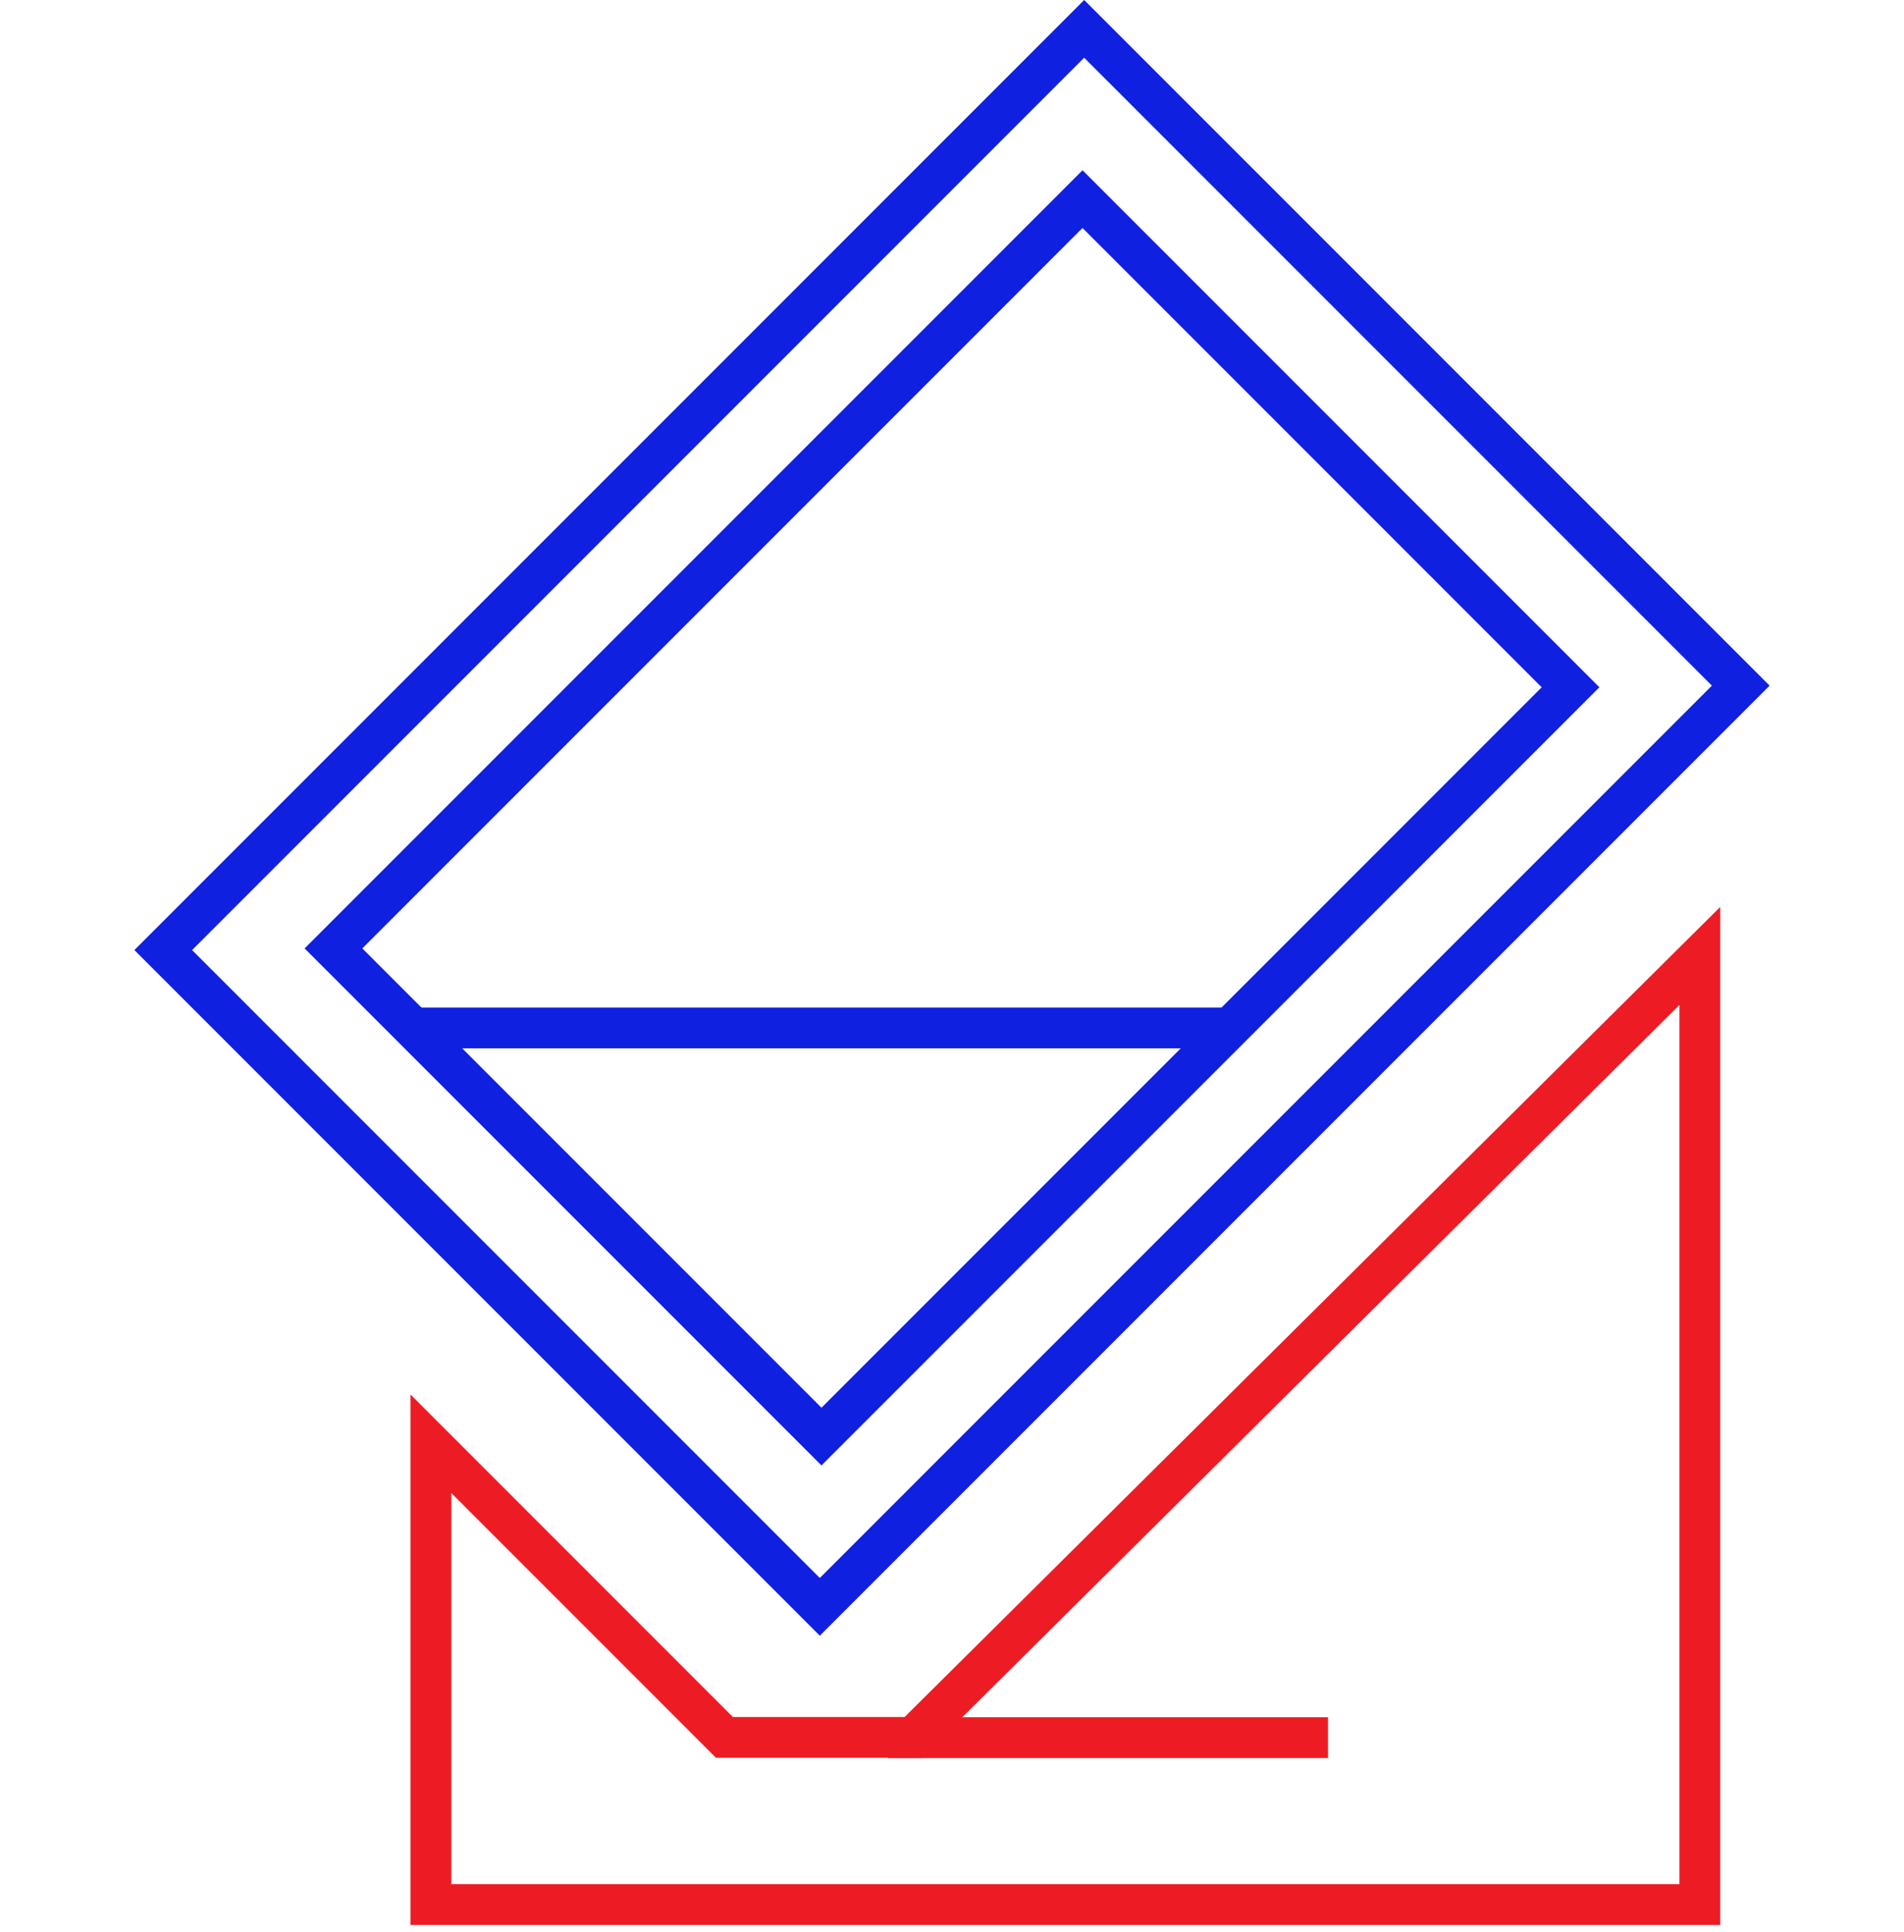
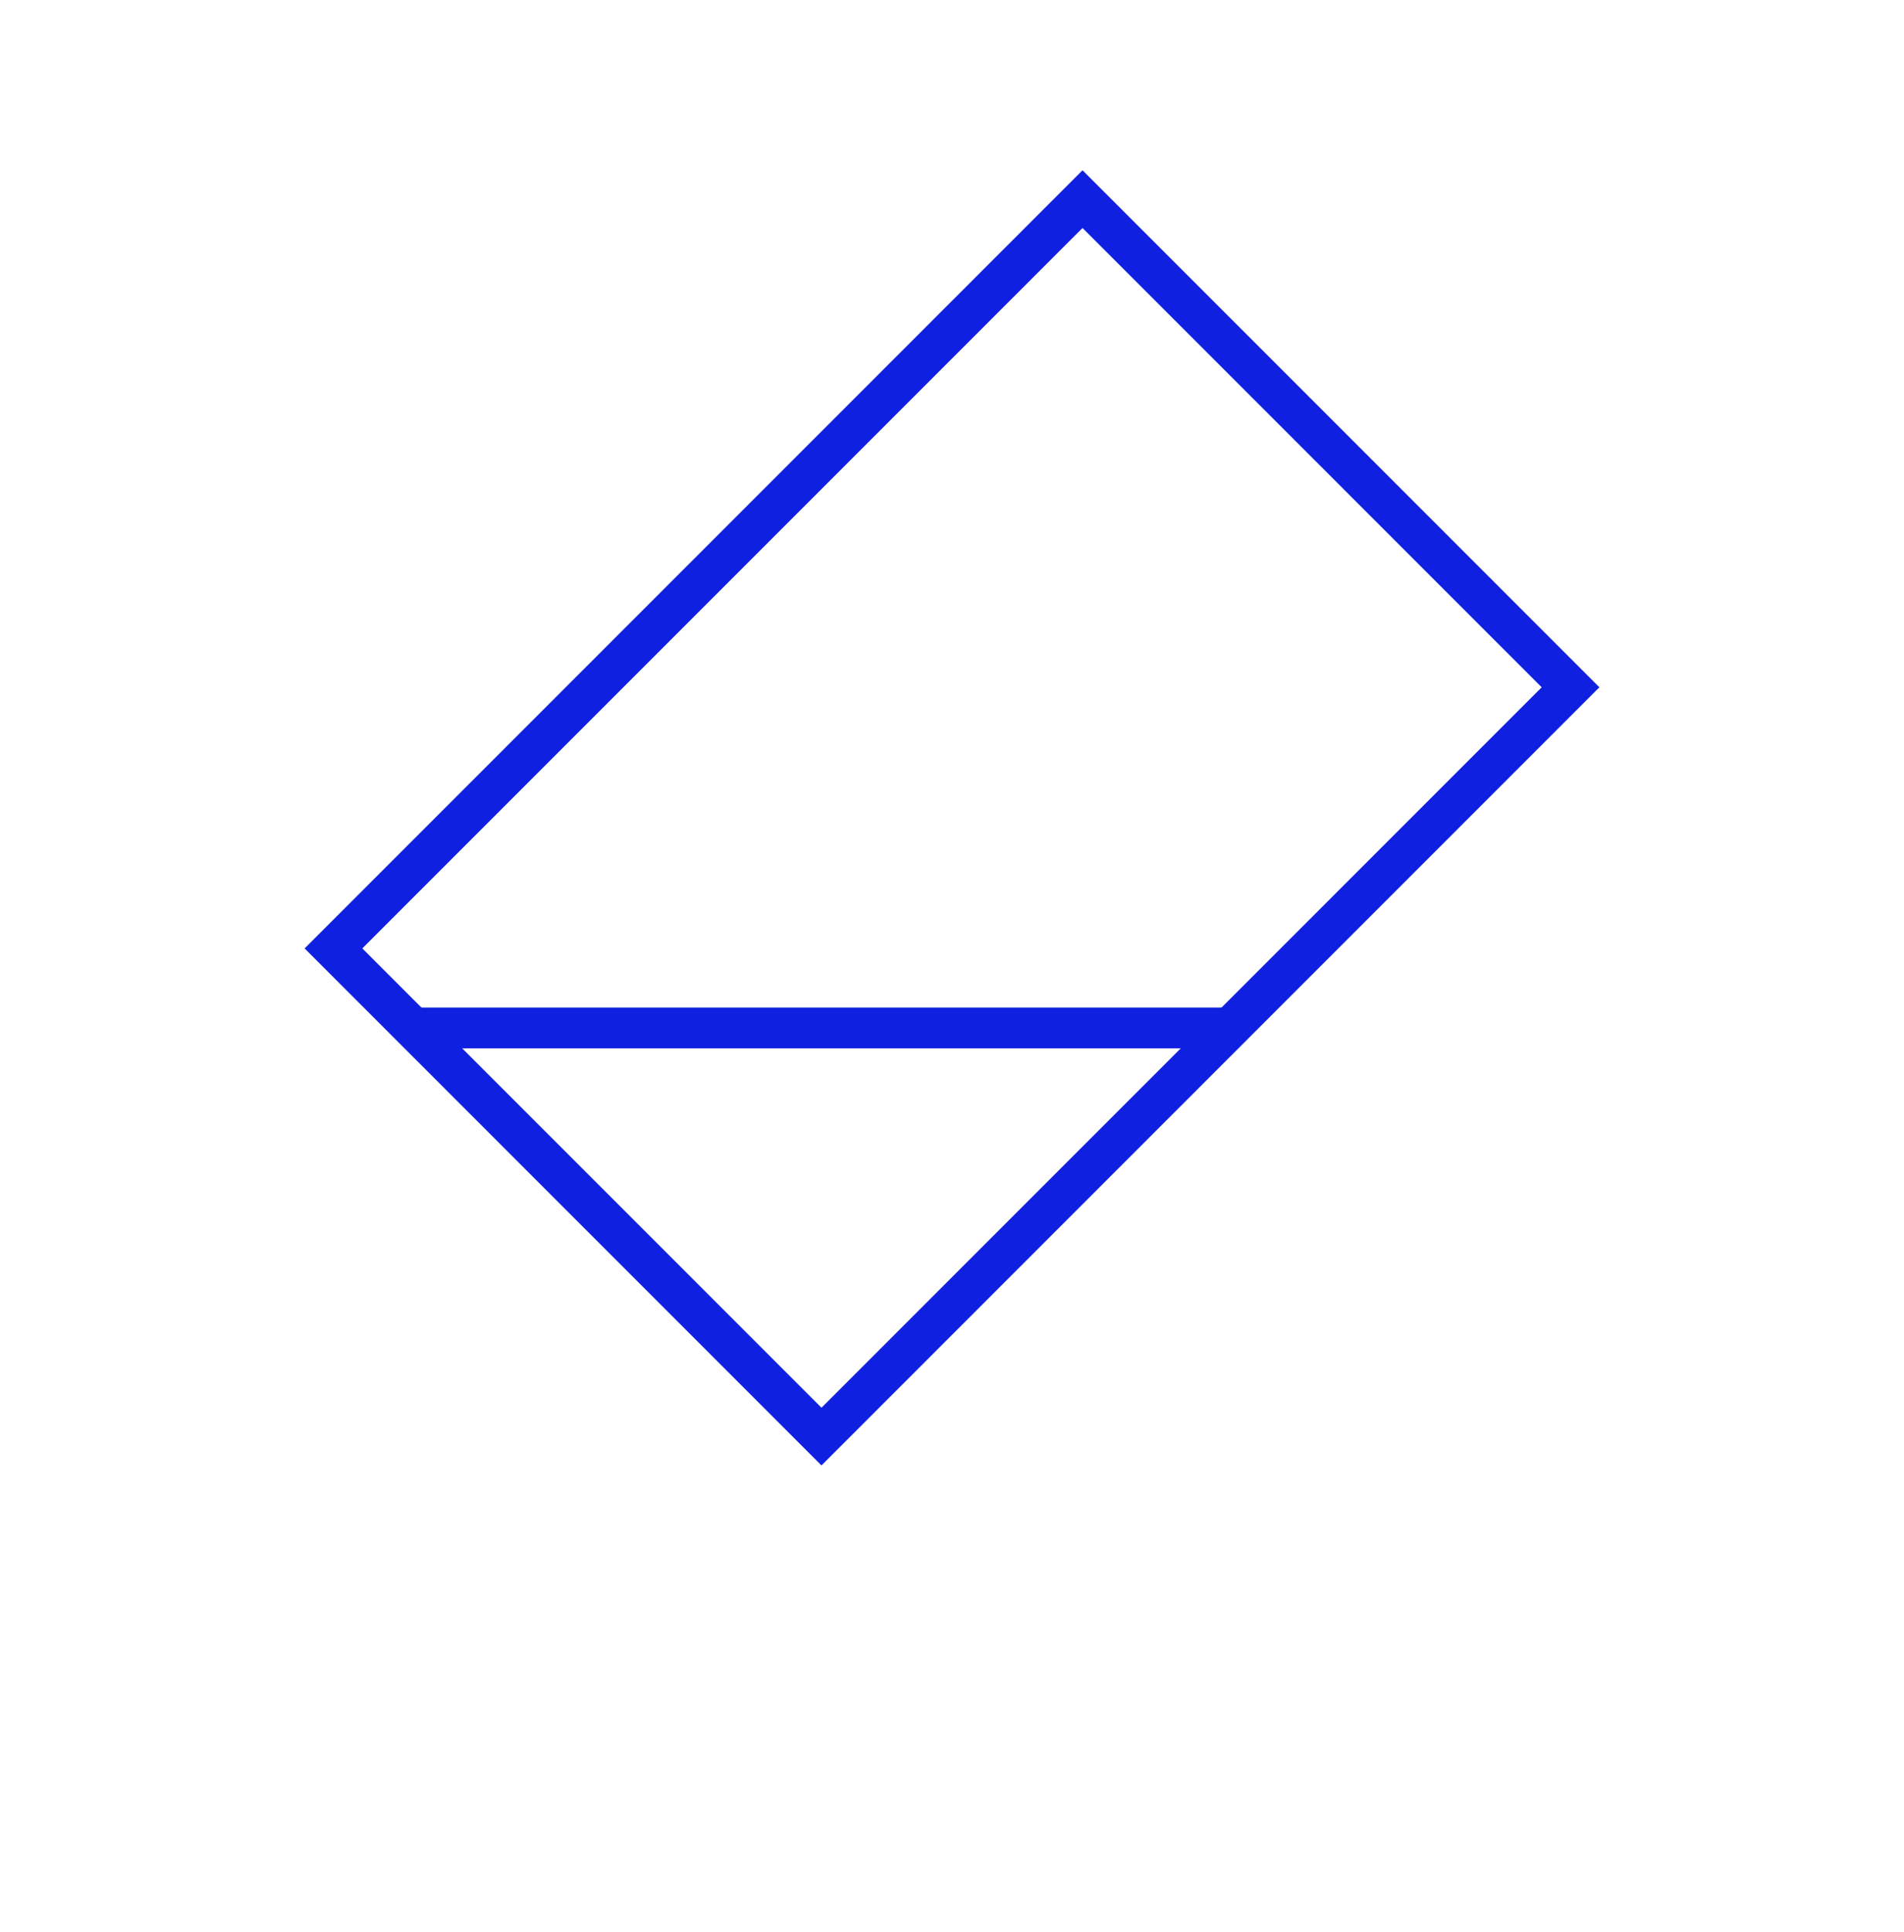
<svg xmlns="http://www.w3.org/2000/svg" width="70" height="71" viewBox="0 0 70 71" fill="none">
-   <rect x="6.001" y="34.919" width="47.883" height="34.138" transform="rotate(-45 6.001 34.919)" stroke="#1020E1" stroke-width="1.5" />
  <rect x="12.26" y="34.858" width="38.946" height="25.373" transform="rotate(-45 12.26 34.858)" stroke="#1020E1" stroke-width="1.5" />
-   <path d="M62.494 69.999V35.135L33.568 63.856H26.634L15.843 53.065V69.999H62.494Z" stroke="#ED1C24" stroke-width="1.5" />
  <line x1="45.006" y1="37.781" x2="15.144" y2="37.781" stroke="#1020E1" stroke-width="1.5" />
-   <line x1="32.649" y1="63.865" x2="48.824" y2="63.865" stroke="#ED1C24" stroke-width="1.5" />
</svg>